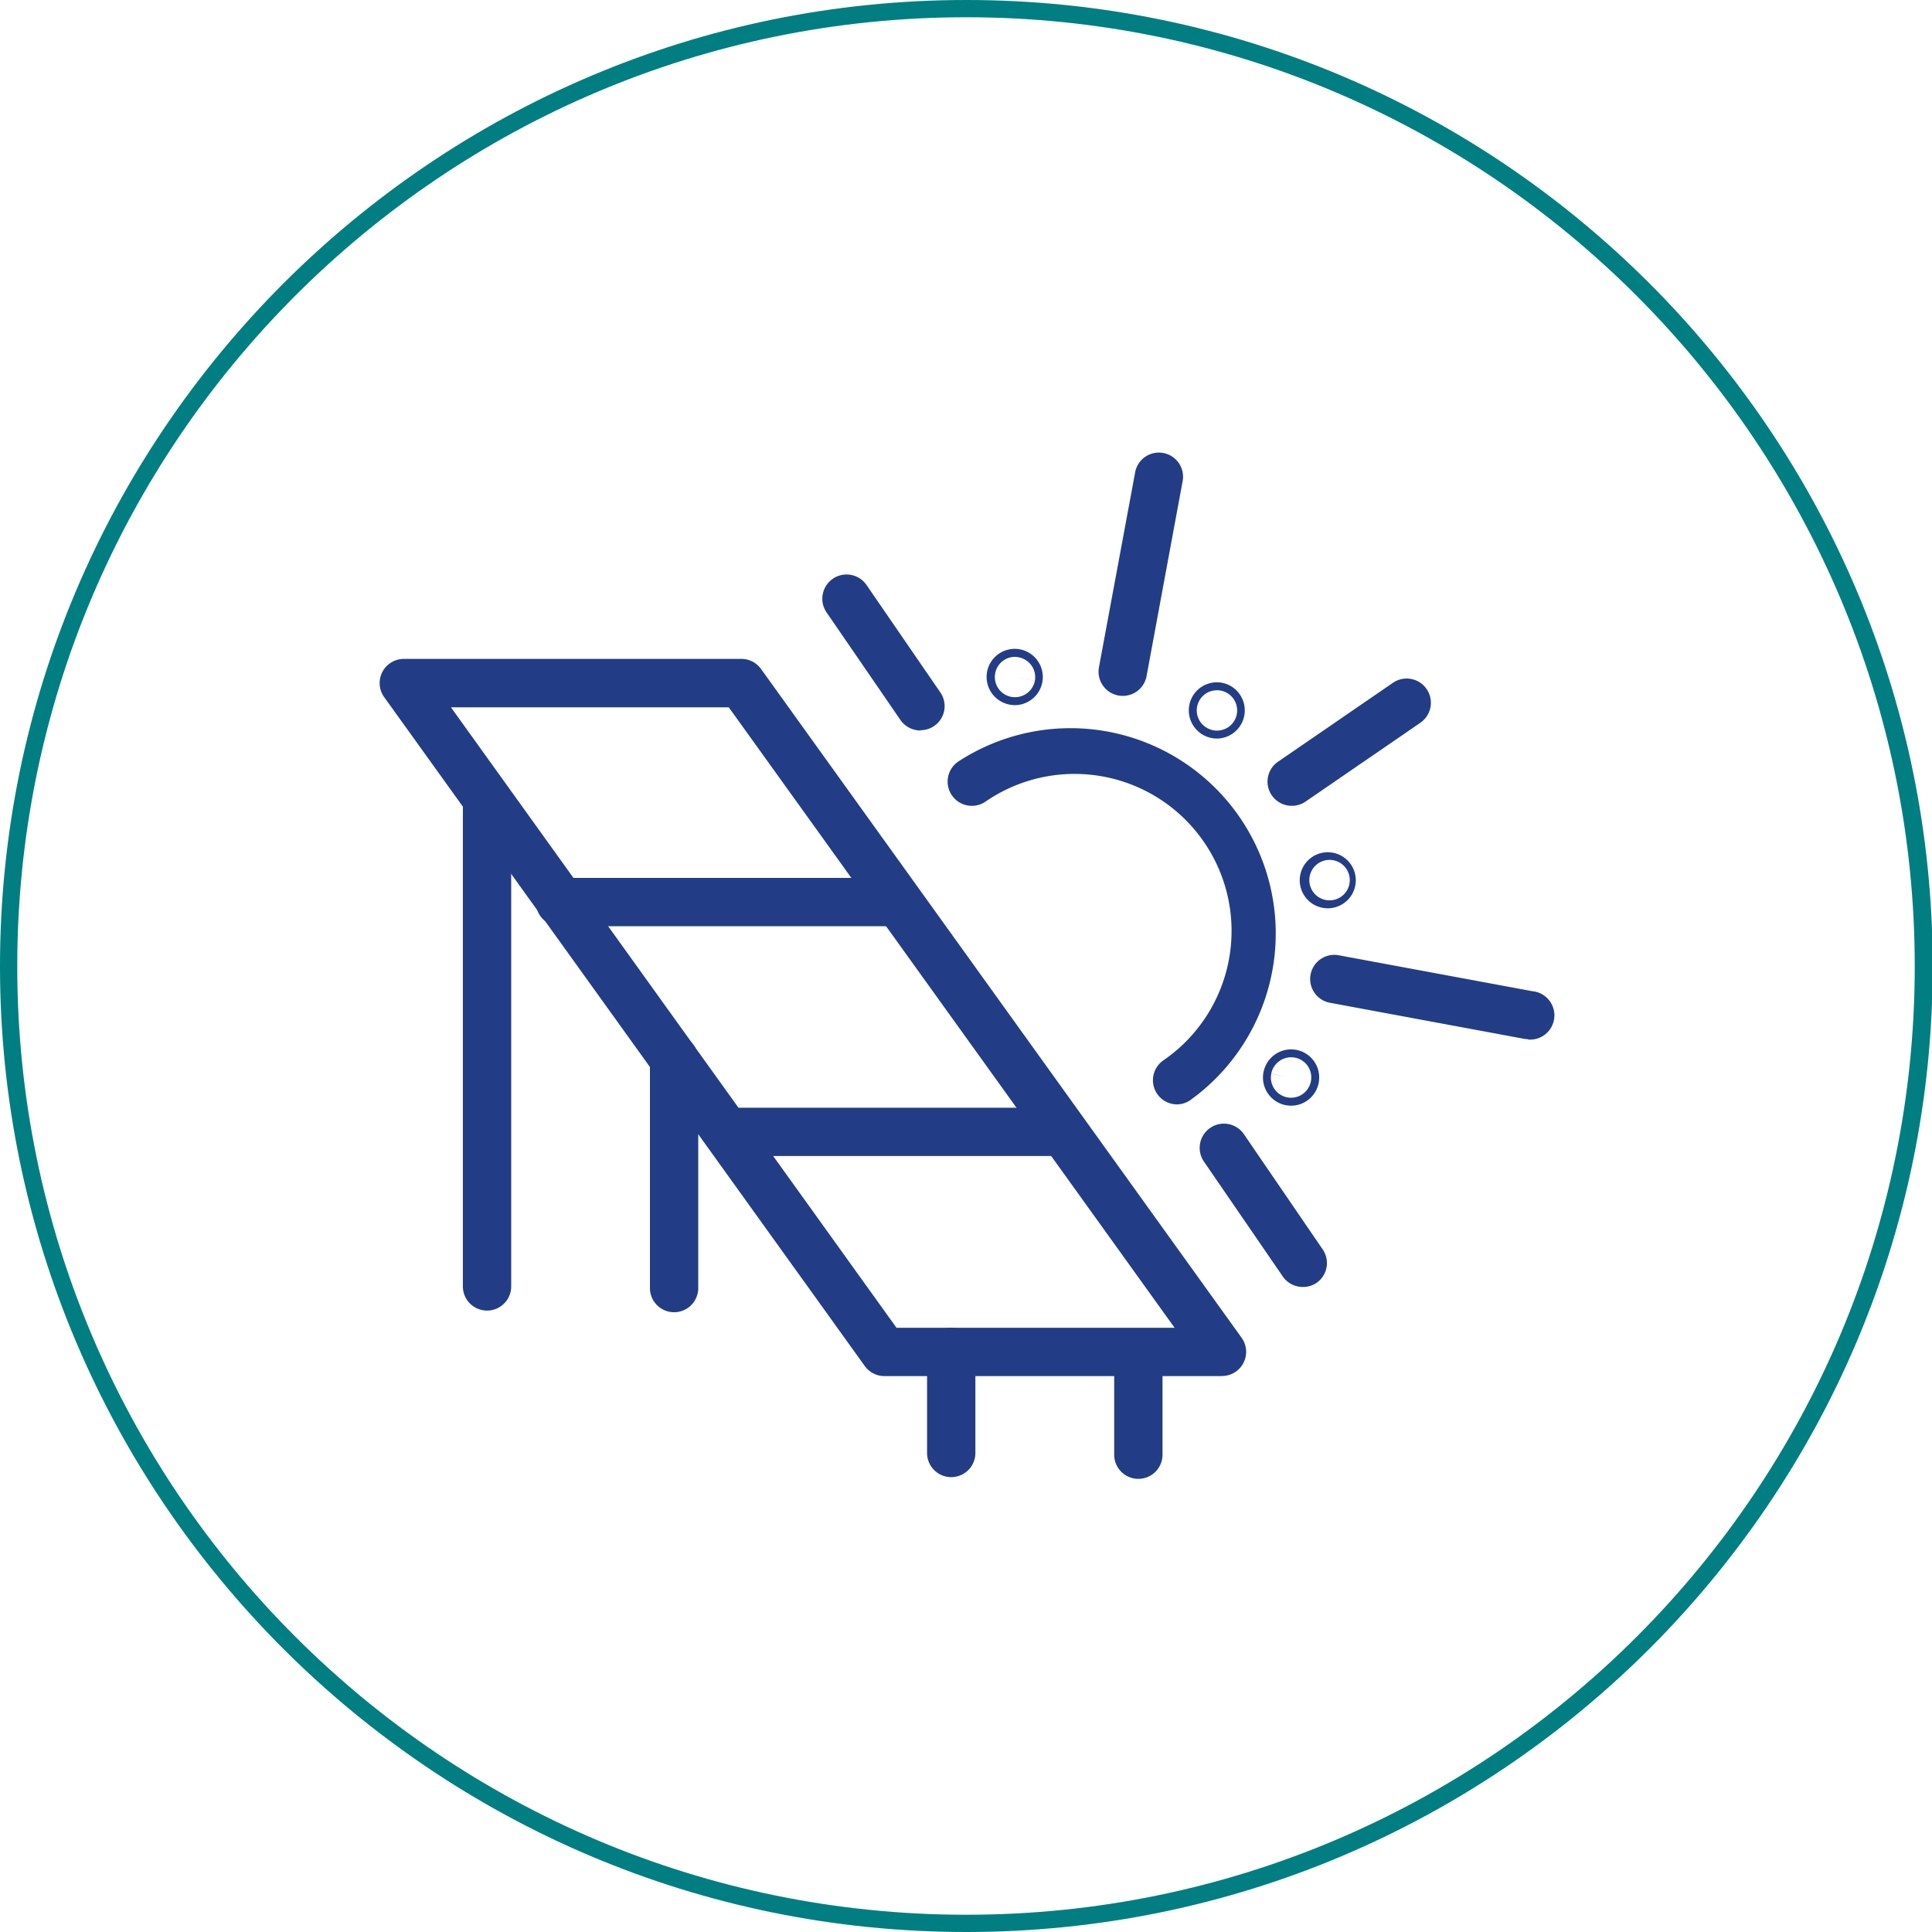
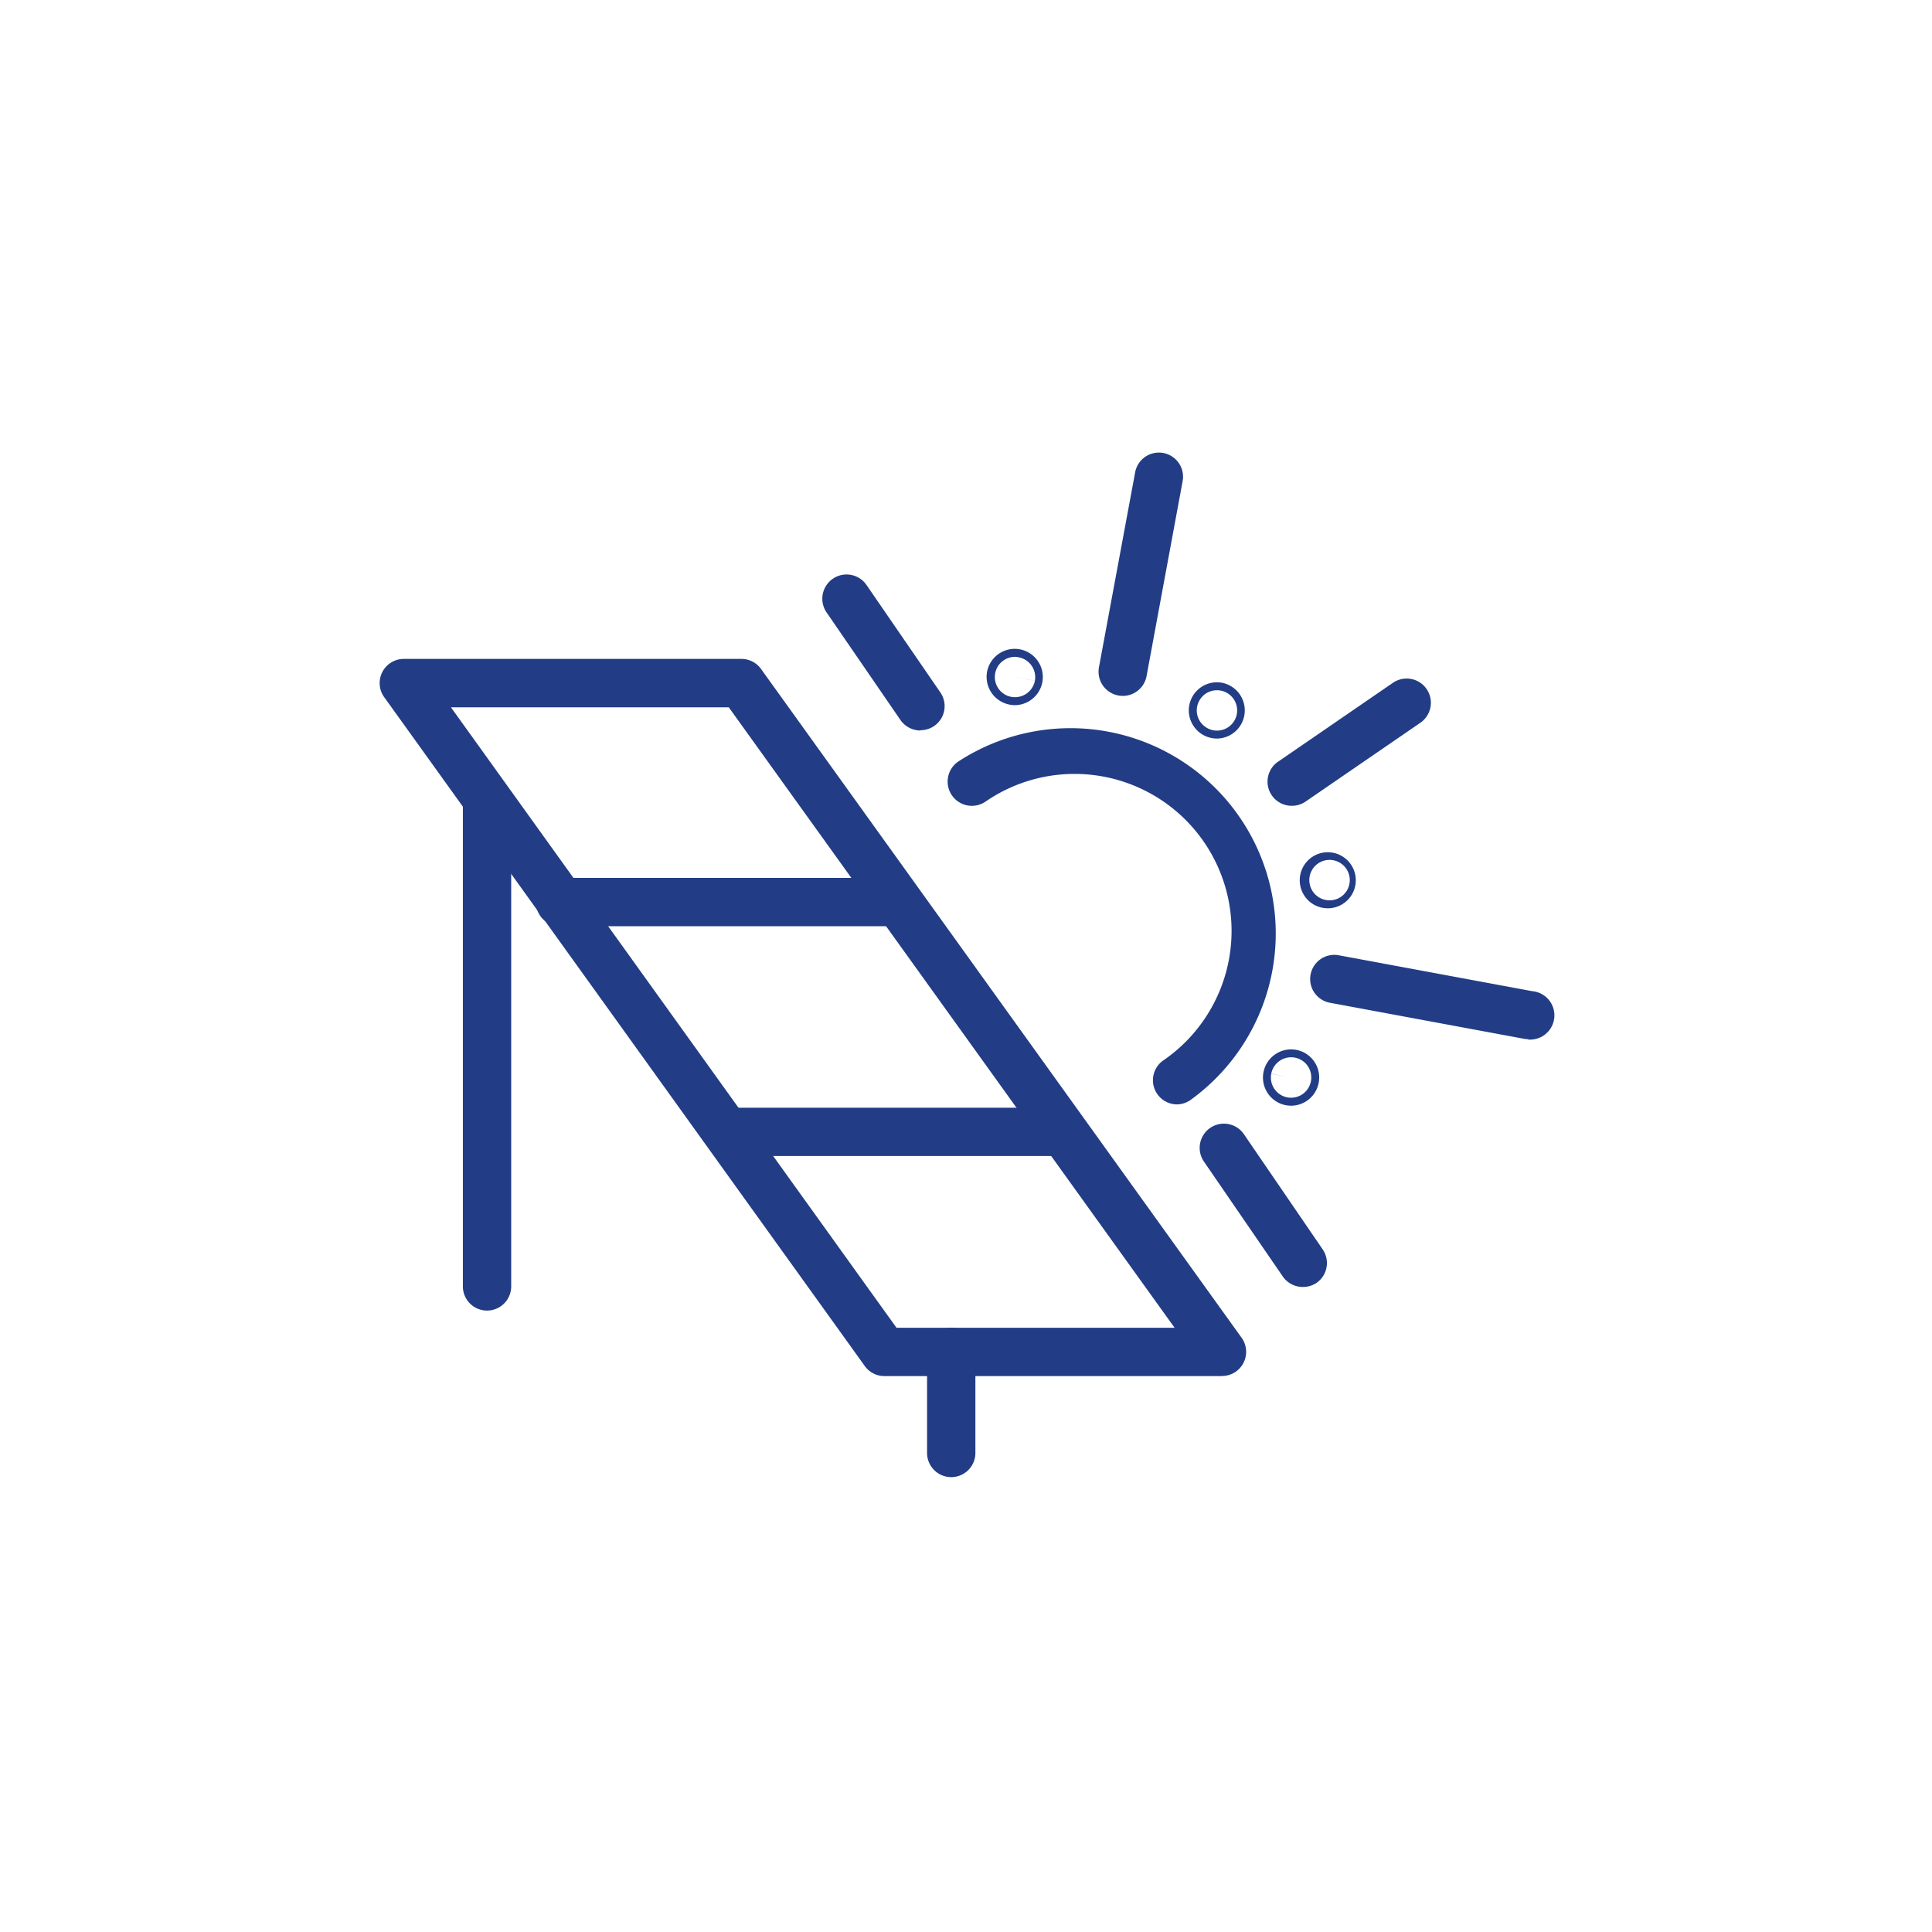
<svg xmlns="http://www.w3.org/2000/svg" width="279.9" height="279.9" viewBox="0 0 279.9 279.9">
  <path d="M177,199.36H128.13a3.49,3.49,0,0,1-2.84-1.45L55.66,101a3.5,3.5,0,0,1,2.84-5.54h48.91a3.49,3.49,0,0,1,2.84,1.45l69.63,96.9a3.5,3.5,0,0,1-2.84,5.54Zm-47.12-7h40.29l-64.59-89.89H65.33Z" fill="#223d85" />
-   <path d="M130.05,134.19H81.14a3.5,3.5,0,1,1,0-7h48.91a3.5,3.5,0,0,1,0,7Z" fill="#223d85" />
+   <path d="M130.05,134.19H81.14a3.5,3.5,0,1,1,0-7h48.91a3.5,3.5,0,0,1,0,7" fill="#223d85" />
  <path d="M153.91,167.48H106.27a3.5,3.5,0,0,1,0-7h47.64a3.5,3.5,0,0,1,0,7Z" fill="#223d85" />
  <path d="M70.56,189.87a3.5,3.5,0,0,1-3.5-3.5V117a3.5,3.5,0,0,1,7,0v69.39A3.5,3.5,0,0,1,70.56,189.87Z" fill="#223d85" />
  <path d="M137.81,214a3.5,3.5,0,0,1-3.5-3.5V195.86a3.5,3.5,0,0,1,7,0v14.65A3.5,3.5,0,0,1,137.81,214Z" fill="#223d85" />
-   <path d="M97.66,190.11a3.5,3.5,0,0,1-3.5-3.5V153.46a3.5,3.5,0,0,1,7,0v33.15A3.5,3.5,0,0,1,97.66,190.11Z" fill="#223d85" />
-   <path d="M164.92,214.25a3.5,3.5,0,0,1-3.5-3.5V196.1a3.5,3.5,0,0,1,7,0v14.65A3.5,3.5,0,0,1,164.92,214.25Z" fill="#223d85" />
  <path d="M170.56,160a3.5,3.5,0,0,1-2-6.39,22.74,22.74,0,1,0-25.76-37.49,3.5,3.5,0,0,1-4-5.77,29.74,29.74,0,0,1,33.69,49A3.48,3.48,0,0,1,170.56,160Z" fill="#223d85" />
  <path d="M162.66,100.82a3.47,3.47,0,0,1-.64-.06,3.51,3.51,0,0,1-2.81-4.08l5.23-28.17a3.5,3.5,0,1,1,6.88,1.28L166.1,98A3.51,3.51,0,0,1,162.66,100.82Z" fill="#223d85" />
  <path d="M221.4,150.55a3.55,3.55,0,0,1-.64-.06l-28.17-5.23a3.5,3.5,0,0,1,1.28-6.88L222,143.6a3.51,3.51,0,0,1-.64,7Z" fill="#223d85" />
  <path d="M187.16,116.74a3.5,3.5,0,0,1-2-6.39l16.63-11.42a3.5,3.5,0,0,1,4,5.77l-16.63,11.42A3.48,3.48,0,0,1,187.16,116.74Z" fill="#223d85" />
  <path d="M133.35,105.83a3.52,3.52,0,0,1-2.89-1.51l-10.7-15.58a3.5,3.5,0,0,1,5.77-4l10.7,15.57a3.49,3.49,0,0,1-2.88,5.48Z" fill="#223d85" />
  <path d="M188.74,186.45a3.52,3.52,0,0,1-2.89-1.51L174.43,168.3a3.5,3.5,0,0,1,5.77-4L191.62,181a3.5,3.5,0,0,1-.9,4.87A3.55,3.55,0,0,1,188.74,186.45Z" fill="#223d85" />
  <path d="M176.32,107a3.81,3.81,0,0,1-.75-.07,4.06,4.06,0,0,1-2.62-1.7,4.07,4.07,0,0,1,4.11-6.31,4.08,4.08,0,0,1-.74,8.08Zm0-7a3,3,0,0,0-1.67.51,3,3,0,0,0-1.22,1.88,2.93,2.93,0,0,0,.47,2.19,3,3,0,0,0,1.88,1.22,2.92,2.92,0,1,0,1.06-5.75A2.29,2.29,0,0,0,176.32,100Z" fill="#223d85" />
  <path d="M147.05,102.16a4.74,4.74,0,0,1-.74-.07A4.09,4.09,0,0,1,143,97.34h0a4.08,4.08,0,0,1,4.75-3.27,4.08,4.08,0,0,1-.75,8.09Zm0-7a2.92,2.92,0,0,0-2.87,2.38,2.92,2.92,0,0,0,2.34,3.42,2.94,2.94,0,0,0,3.41-2.34L146.49,98l3.44.63a2.93,2.93,0,0,0-2.34-3.4A2.47,2.47,0,0,0,147.05,95.16Z" fill="#223d85" />
  <path d="M192.35,131.59a4.74,4.74,0,0,1-.74-.07,4.06,4.06,0,1,1,.74.07Zm0-7a2.93,2.93,0,1,0,.54,0A2.47,2.47,0,0,0,192.35,124.59Z" fill="#223d85" />
  <path d="M187.05,160.19a4.76,4.76,0,0,1-.75-.07,4.08,4.08,0,0,1-1.56-7.37,4.07,4.07,0,0,1,6.31,4.1A4.08,4.08,0,0,1,187.05,160.19Zm-2.88-4.61a2.92,2.92,0,1,0,5.75,1.06h0a2.92,2.92,0,0,0-2.34-3.42,2.94,2.94,0,0,0-3.41,2.34h0l2.31.43Z" fill="#223d85" />
-   <path d="M140,279.9C62.78,279.9,0,217.12,0,140S62.78,0,140,0s140,62.78,140,140S217.12,279.9,140,279.9ZM140,2.5C64.16,2.5,2.5,64.16,2.5,140S64.16,277.4,140,277.4,277.4,215.74,277.4,140,215.74,2.5,140,2.5Z" fill="#007e81" />
</svg>